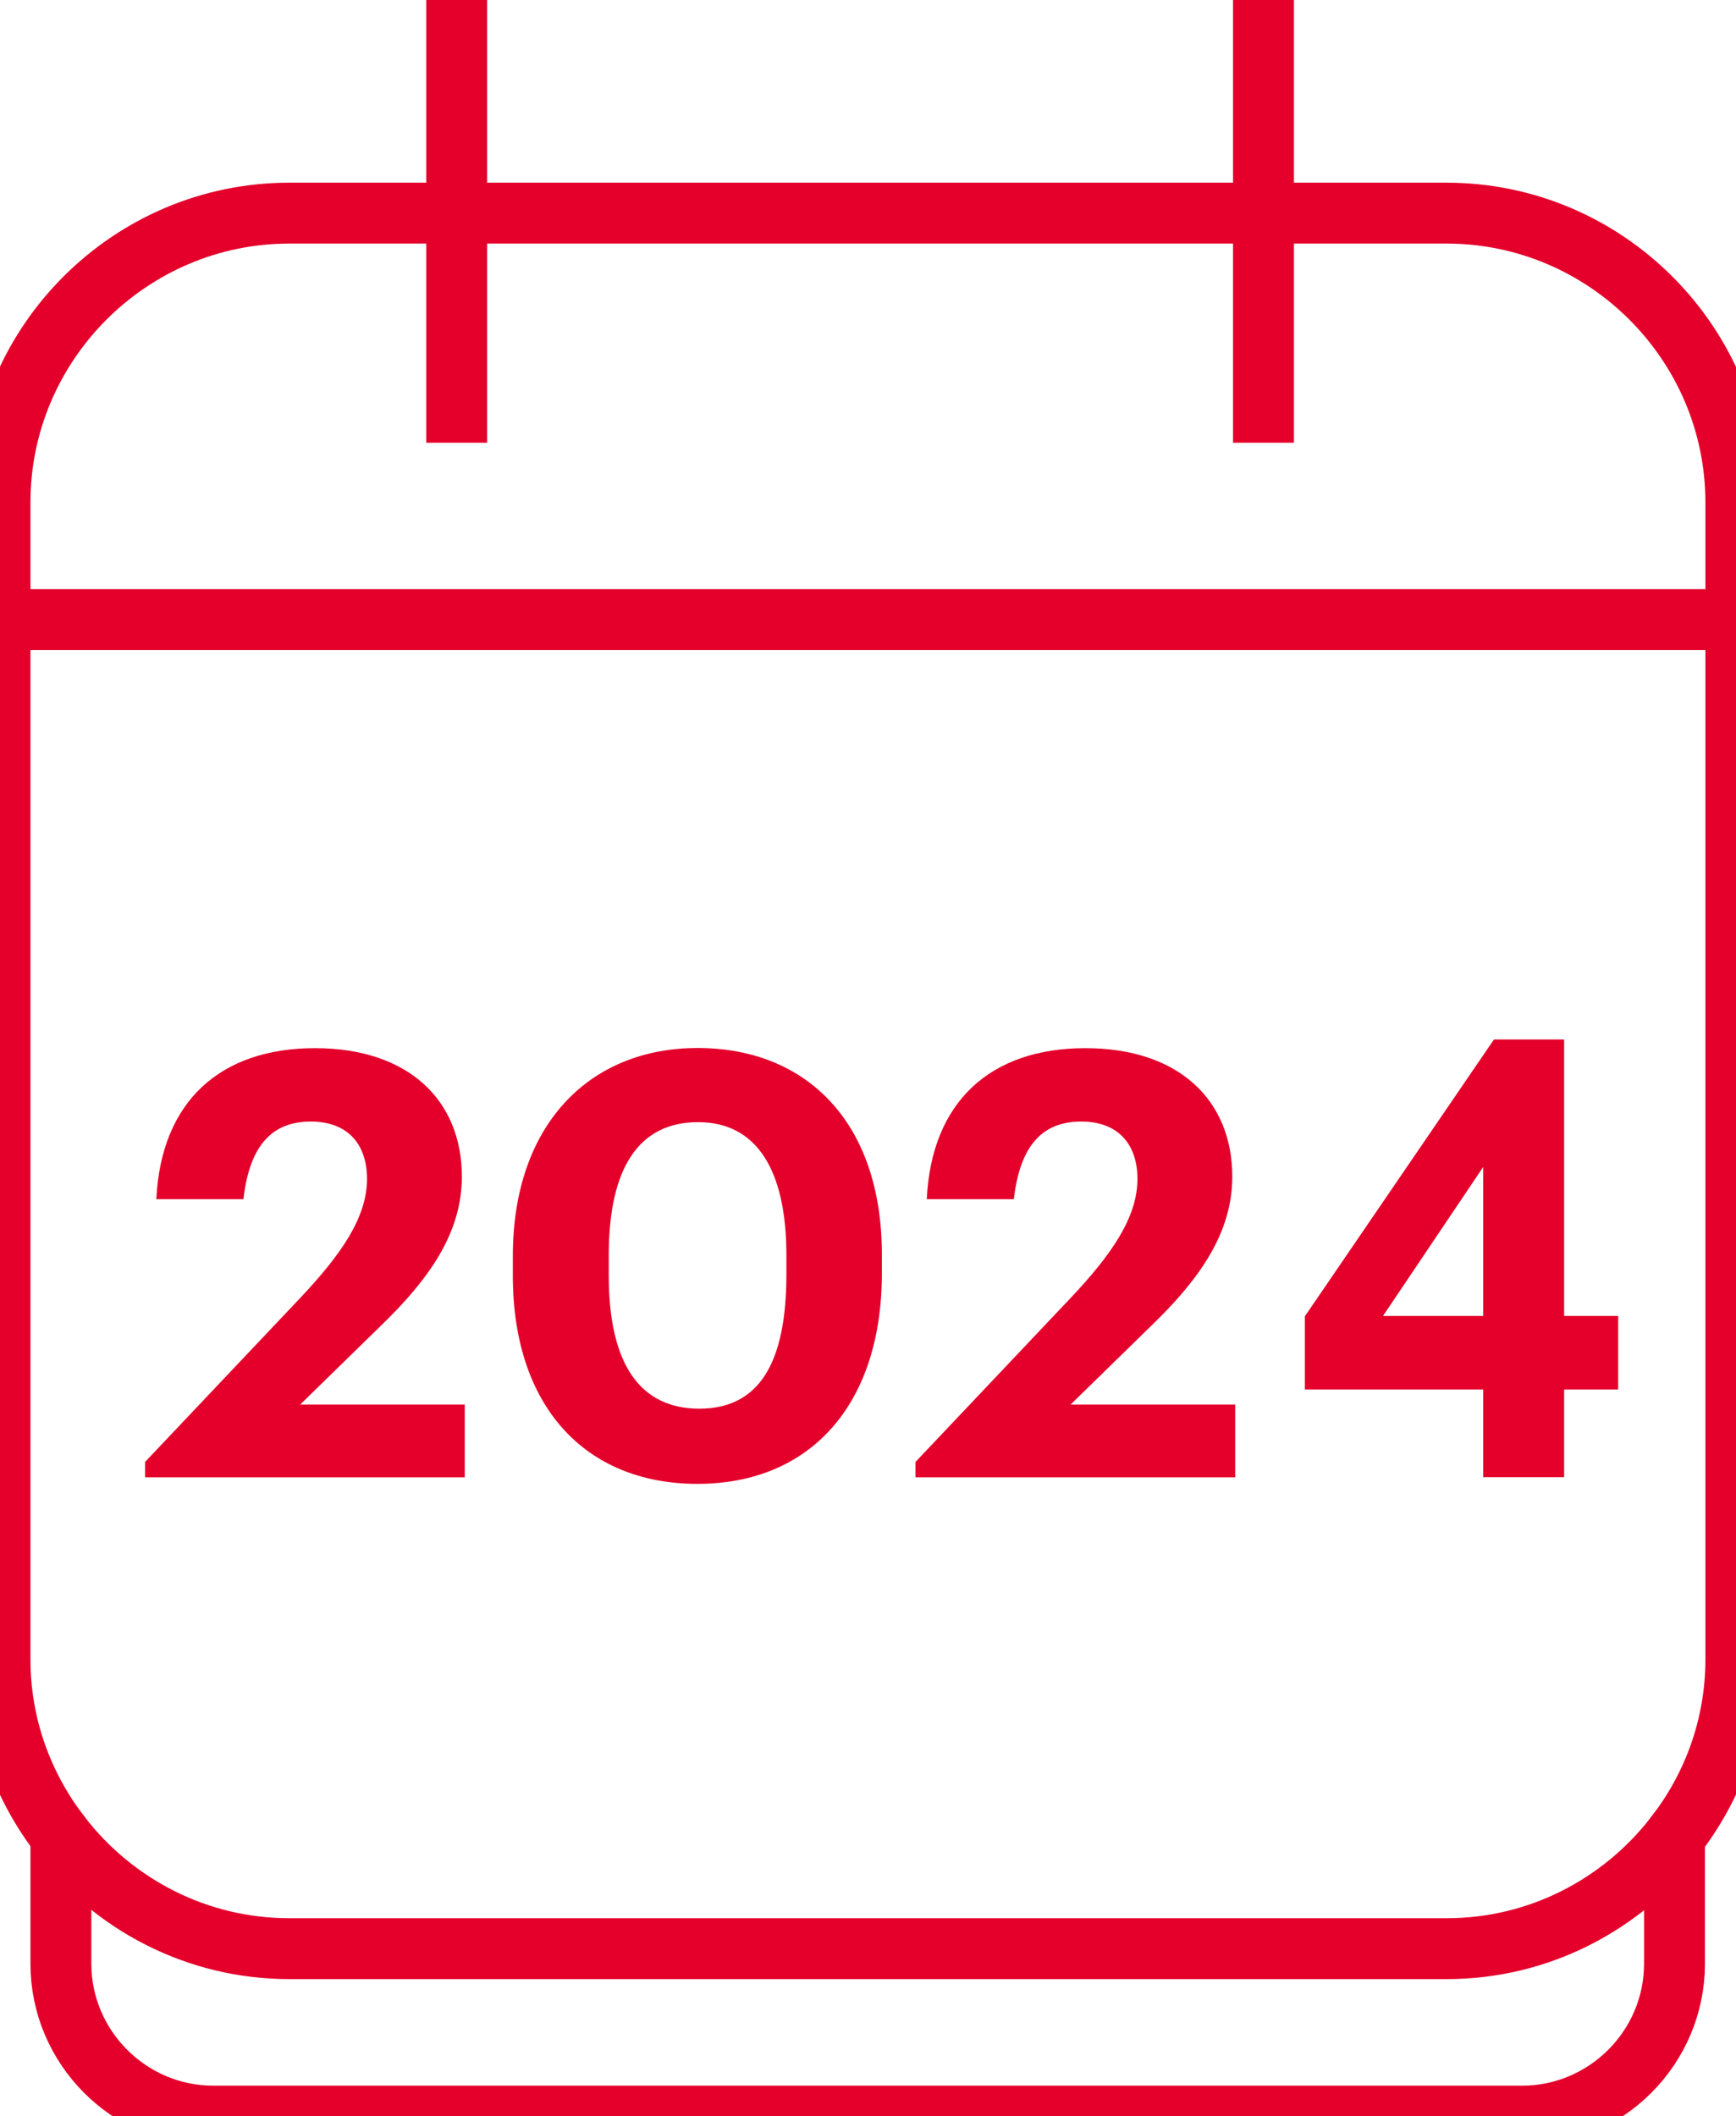
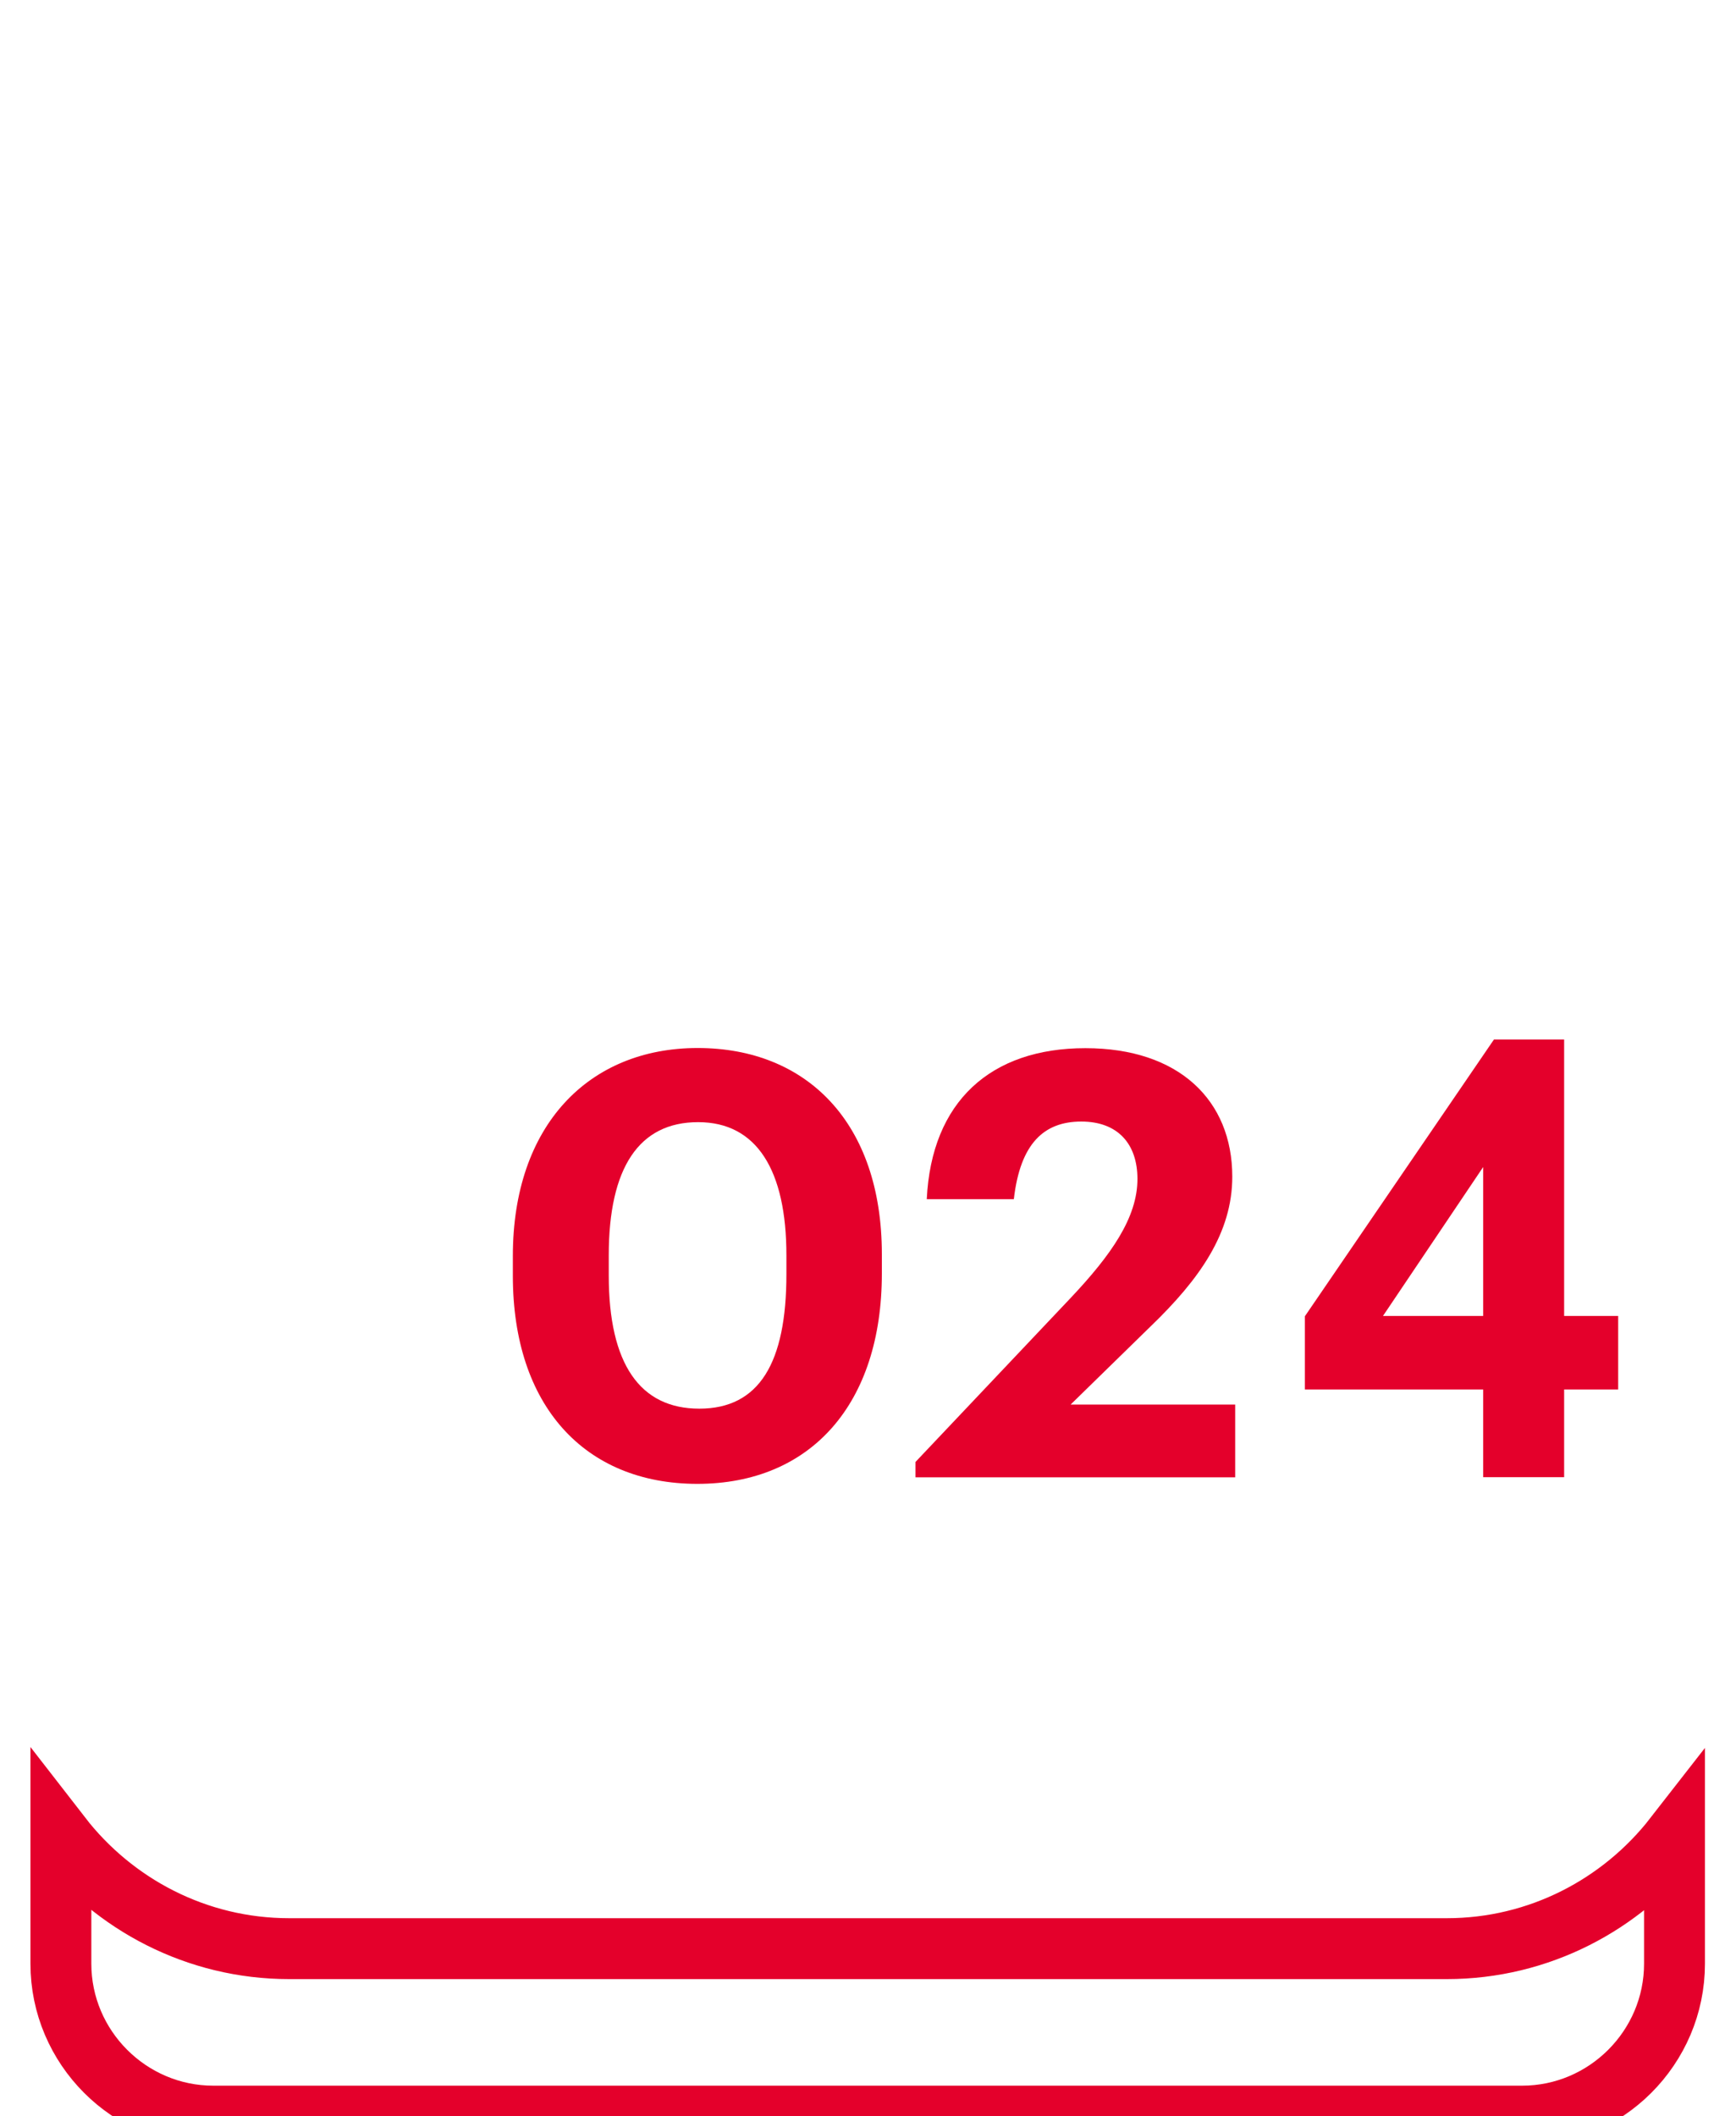
<svg xmlns="http://www.w3.org/2000/svg" viewBox="142.343 159.693 114.04 139">
-   <line class="st0" x1="95.48" y1="5.5" x2="95.48" y2="34.58" style="fill: none; stroke: rgb(228, 0, 43); stroke-miterlimit: 10; stroke-width: 4px;" transform="matrix(1, 0, 0, 1, 129.863, 154.193)" />
-   <line class="st0" x1="42.48" y1="5.5" x2="42.48" y2="34.58" style="fill: none; stroke: rgb(228, 0, 43); stroke-miterlimit: 10; stroke-width: 4px;" transform="matrix(1, 0, 0, 1, 129.863, 154.193)" />
  <g transform="matrix(1, 0, 0, 1, 129.863, 154.193)">
-     <line class="st0" x1="12.48" y1="46.2" x2="126.52" y2="46.2" style="fill: none; stroke: rgb(228, 0, 43); stroke-miterlimit: 10; stroke-width: 4px;" />
    <g>
-       <path class="st0" d="M122.48,126.14c2.52-3.22,4.03-7.26,4.03-11.64v-76c0-10.45-8.55-19-19-19H31.48c-10.45,0-19,8.55-19,19v76    c0,4.36,1.5,8.38,4,11.6" style="fill: none; stroke: rgb(228, 0, 43); stroke-miterlimit: 10; stroke-width: 4px;" />
      <path class="st0" d="M107.52,133.5H31.48c-6.09,0-11.52-2.91-15-7.4v8.39c0,5.5,4.5,10.01,10.01,10.01h85.98    c5.5,0,10.01-4.5,10.01-10.01v-8.35C119,130.61,113.58,133.5,107.52,133.5z" style="fill: none; stroke: rgb(228, 0, 43); stroke-miterlimit: 10; stroke-width: 4px;" />
    </g>
-     <path class="st1" d="M22.01,101.53l10.19-10.77c2.68-2.84,4.39-5.29,4.39-7.82c0-2.29-1.28-3.77-3.69-3.77    c-2.45,0-4.01,1.44-4.43,5.1h-5.72c0.31-6.42,4.2-9.92,10.42-9.92c6.14,0,9.65,3.42,9.65,8.44c0,3.69-2.14,6.73-5.37,9.84    l-5.25,5.13h10.81v4.78h-21V101.53z" style="fill: rgb(228, 0, 43);" />
    <path class="st1" d="M46.17,89.31v-1.32c0-8.56,4.98-13.65,12.14-13.65c7.16,0,12.1,4.9,12.1,13.54v1.28    c0,8.52-4.63,13.81-12.13,13.81C50.88,102.96,46.17,97.83,46.17,89.31z M64.14,89.2v-1.24c0-5.6-1.95-8.75-5.8-8.75    c-3.89,0-5.87,3-5.87,8.75v1.32c0,5.83,2.06,8.75,5.95,8.75C62.35,98.03,64.14,95.03,64.14,89.2z" style="fill: rgb(228, 0, 43);" />
    <path class="st1" d="M72.62,101.53l10.19-10.77c2.68-2.84,4.39-5.29,4.39-7.82c0-2.29-1.28-3.77-3.69-3.77    c-2.45,0-4.01,1.44-4.43,5.1h-5.72c0.31-6.42,4.2-9.92,10.42-9.92c6.14,0,9.65,3.42,9.65,8.44c0,3.69-2.14,6.73-5.37,9.84    l-5.25,5.13h10.81v4.78h-21V101.53z" style="fill: rgb(228, 0, 43);" />
    <path d="M 109.91 102.53 L 109.91 96.77 L 98.2 96.77 L 98.2 91.96 L 110.62 73.78 L 115.23 73.78 L 115.23 91.94 L 118.78 91.94 L 118.78 96.77 L 115.23 96.77 L 115.23 102.53 Z M 109.91 91.94 L 109.91 82.16 L 103.33 91.94 Z" style="fill: rgb(228, 0, 43);" />
  </g>
</svg>